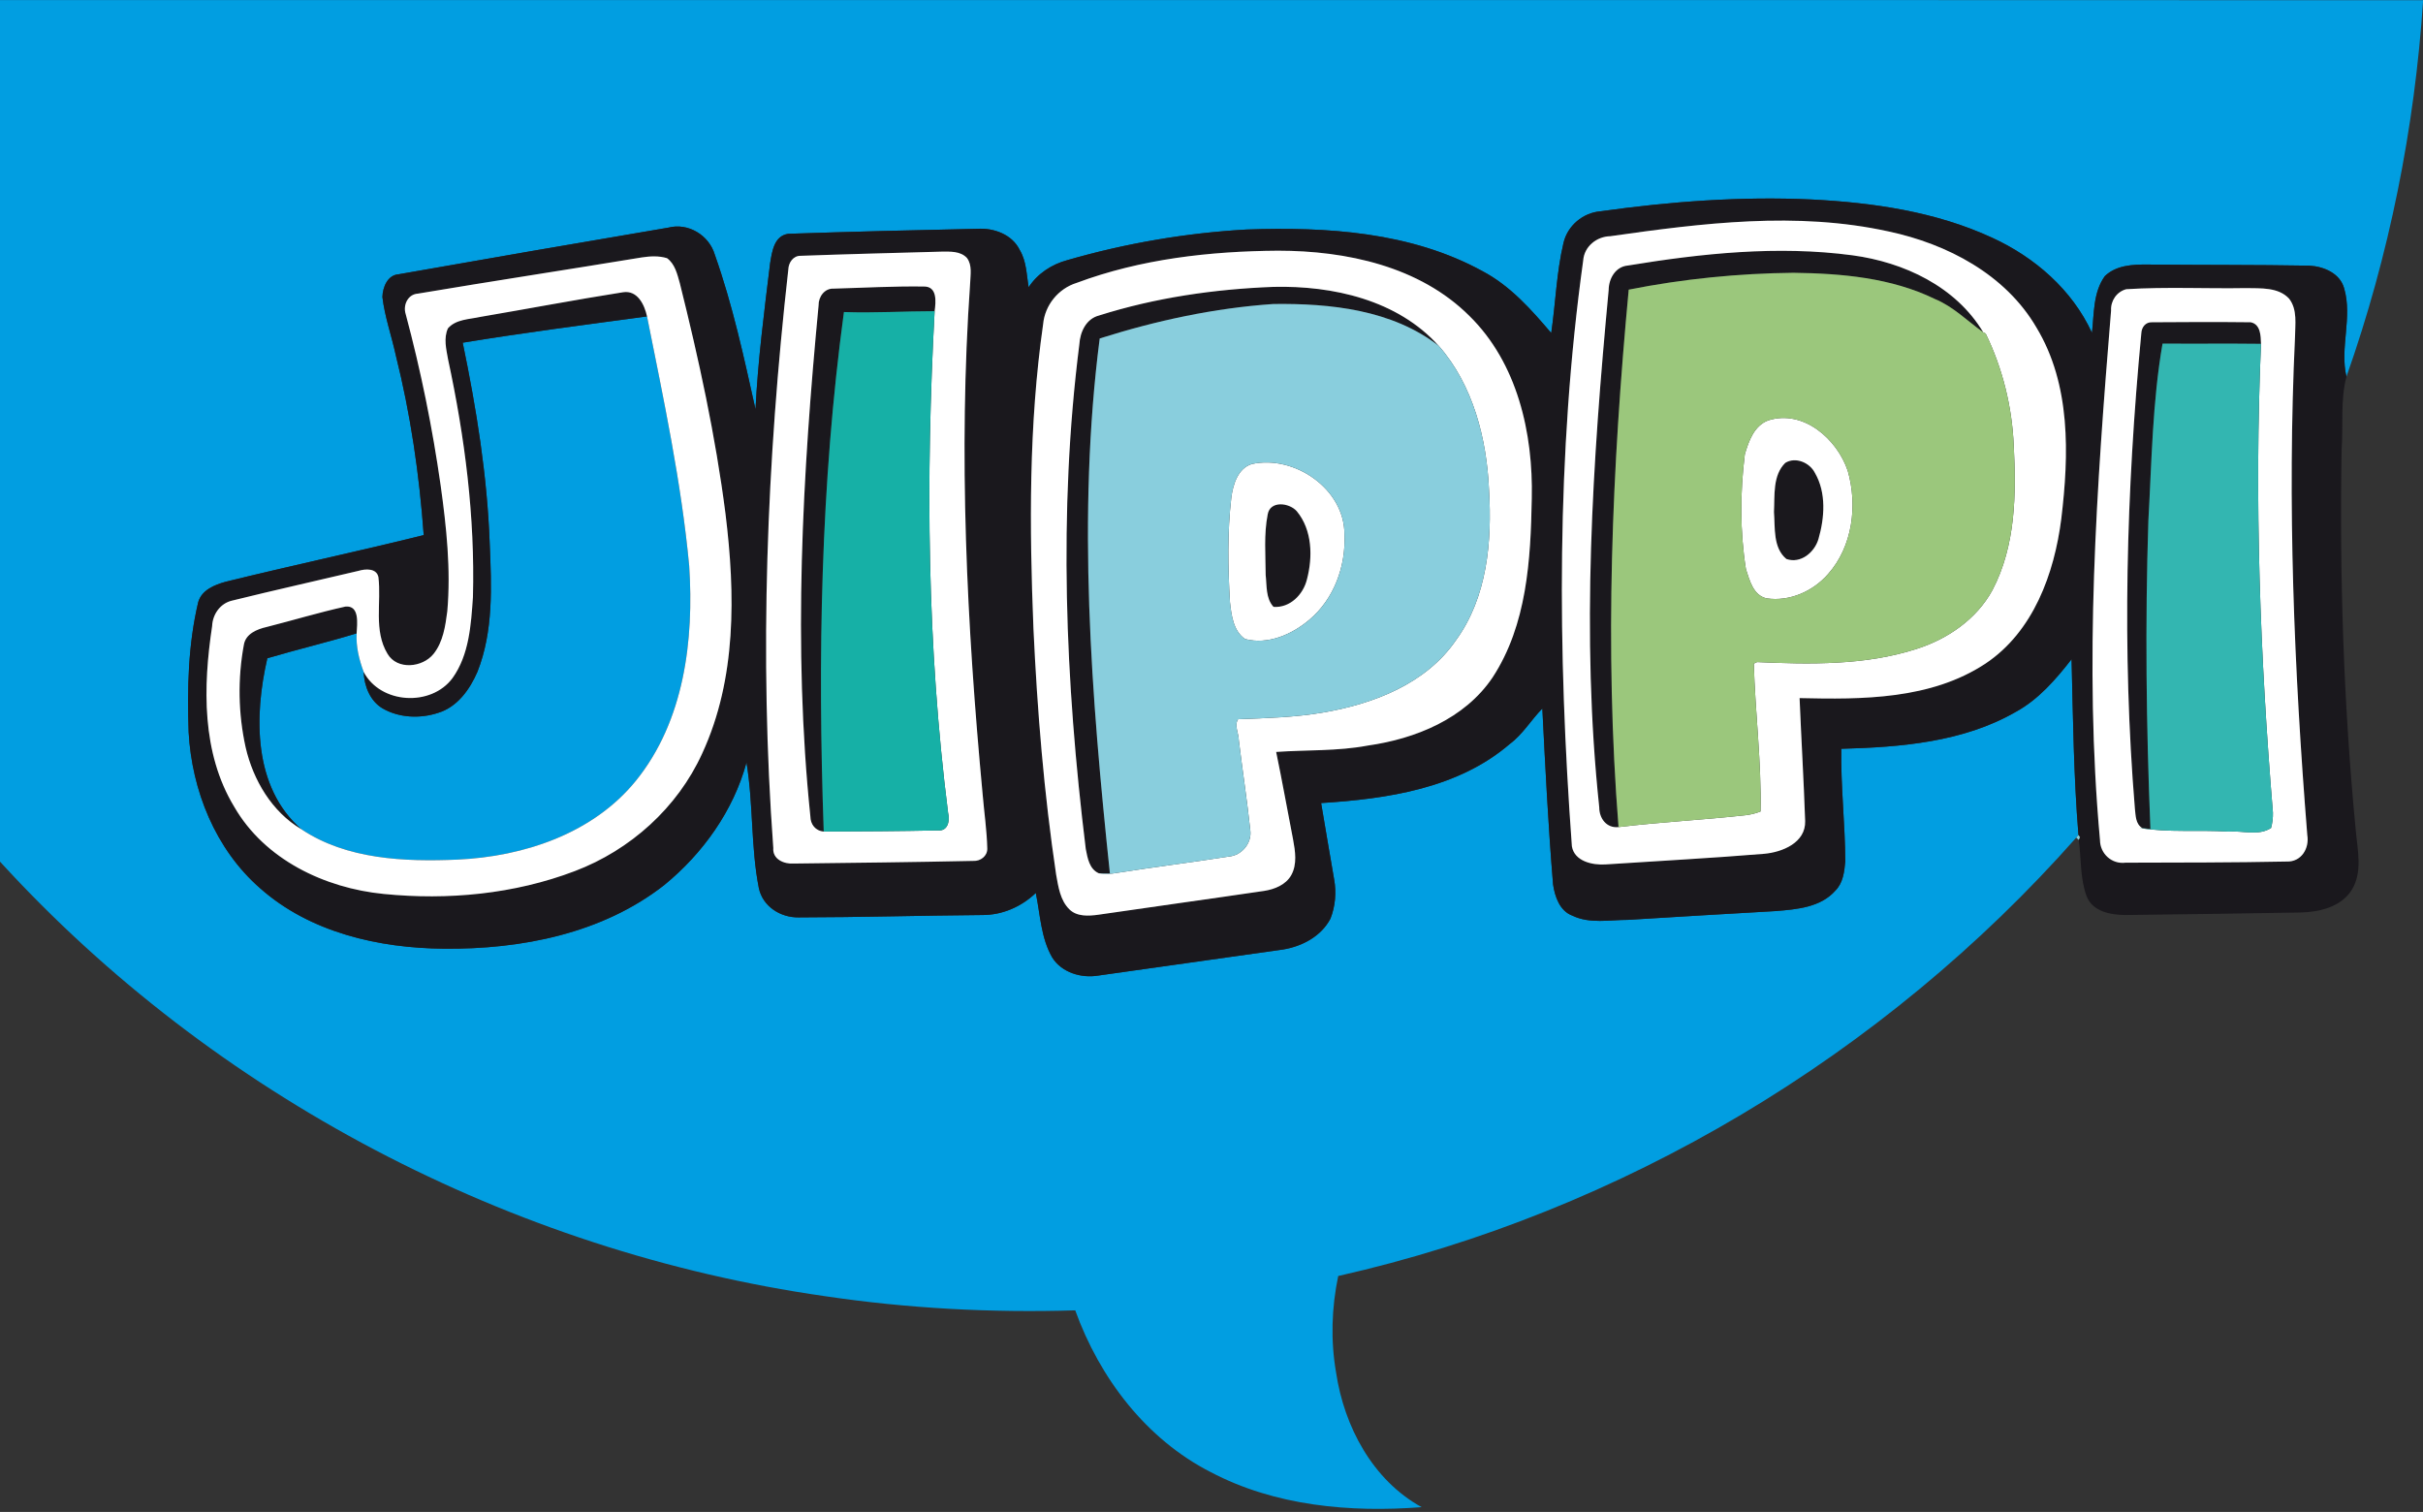
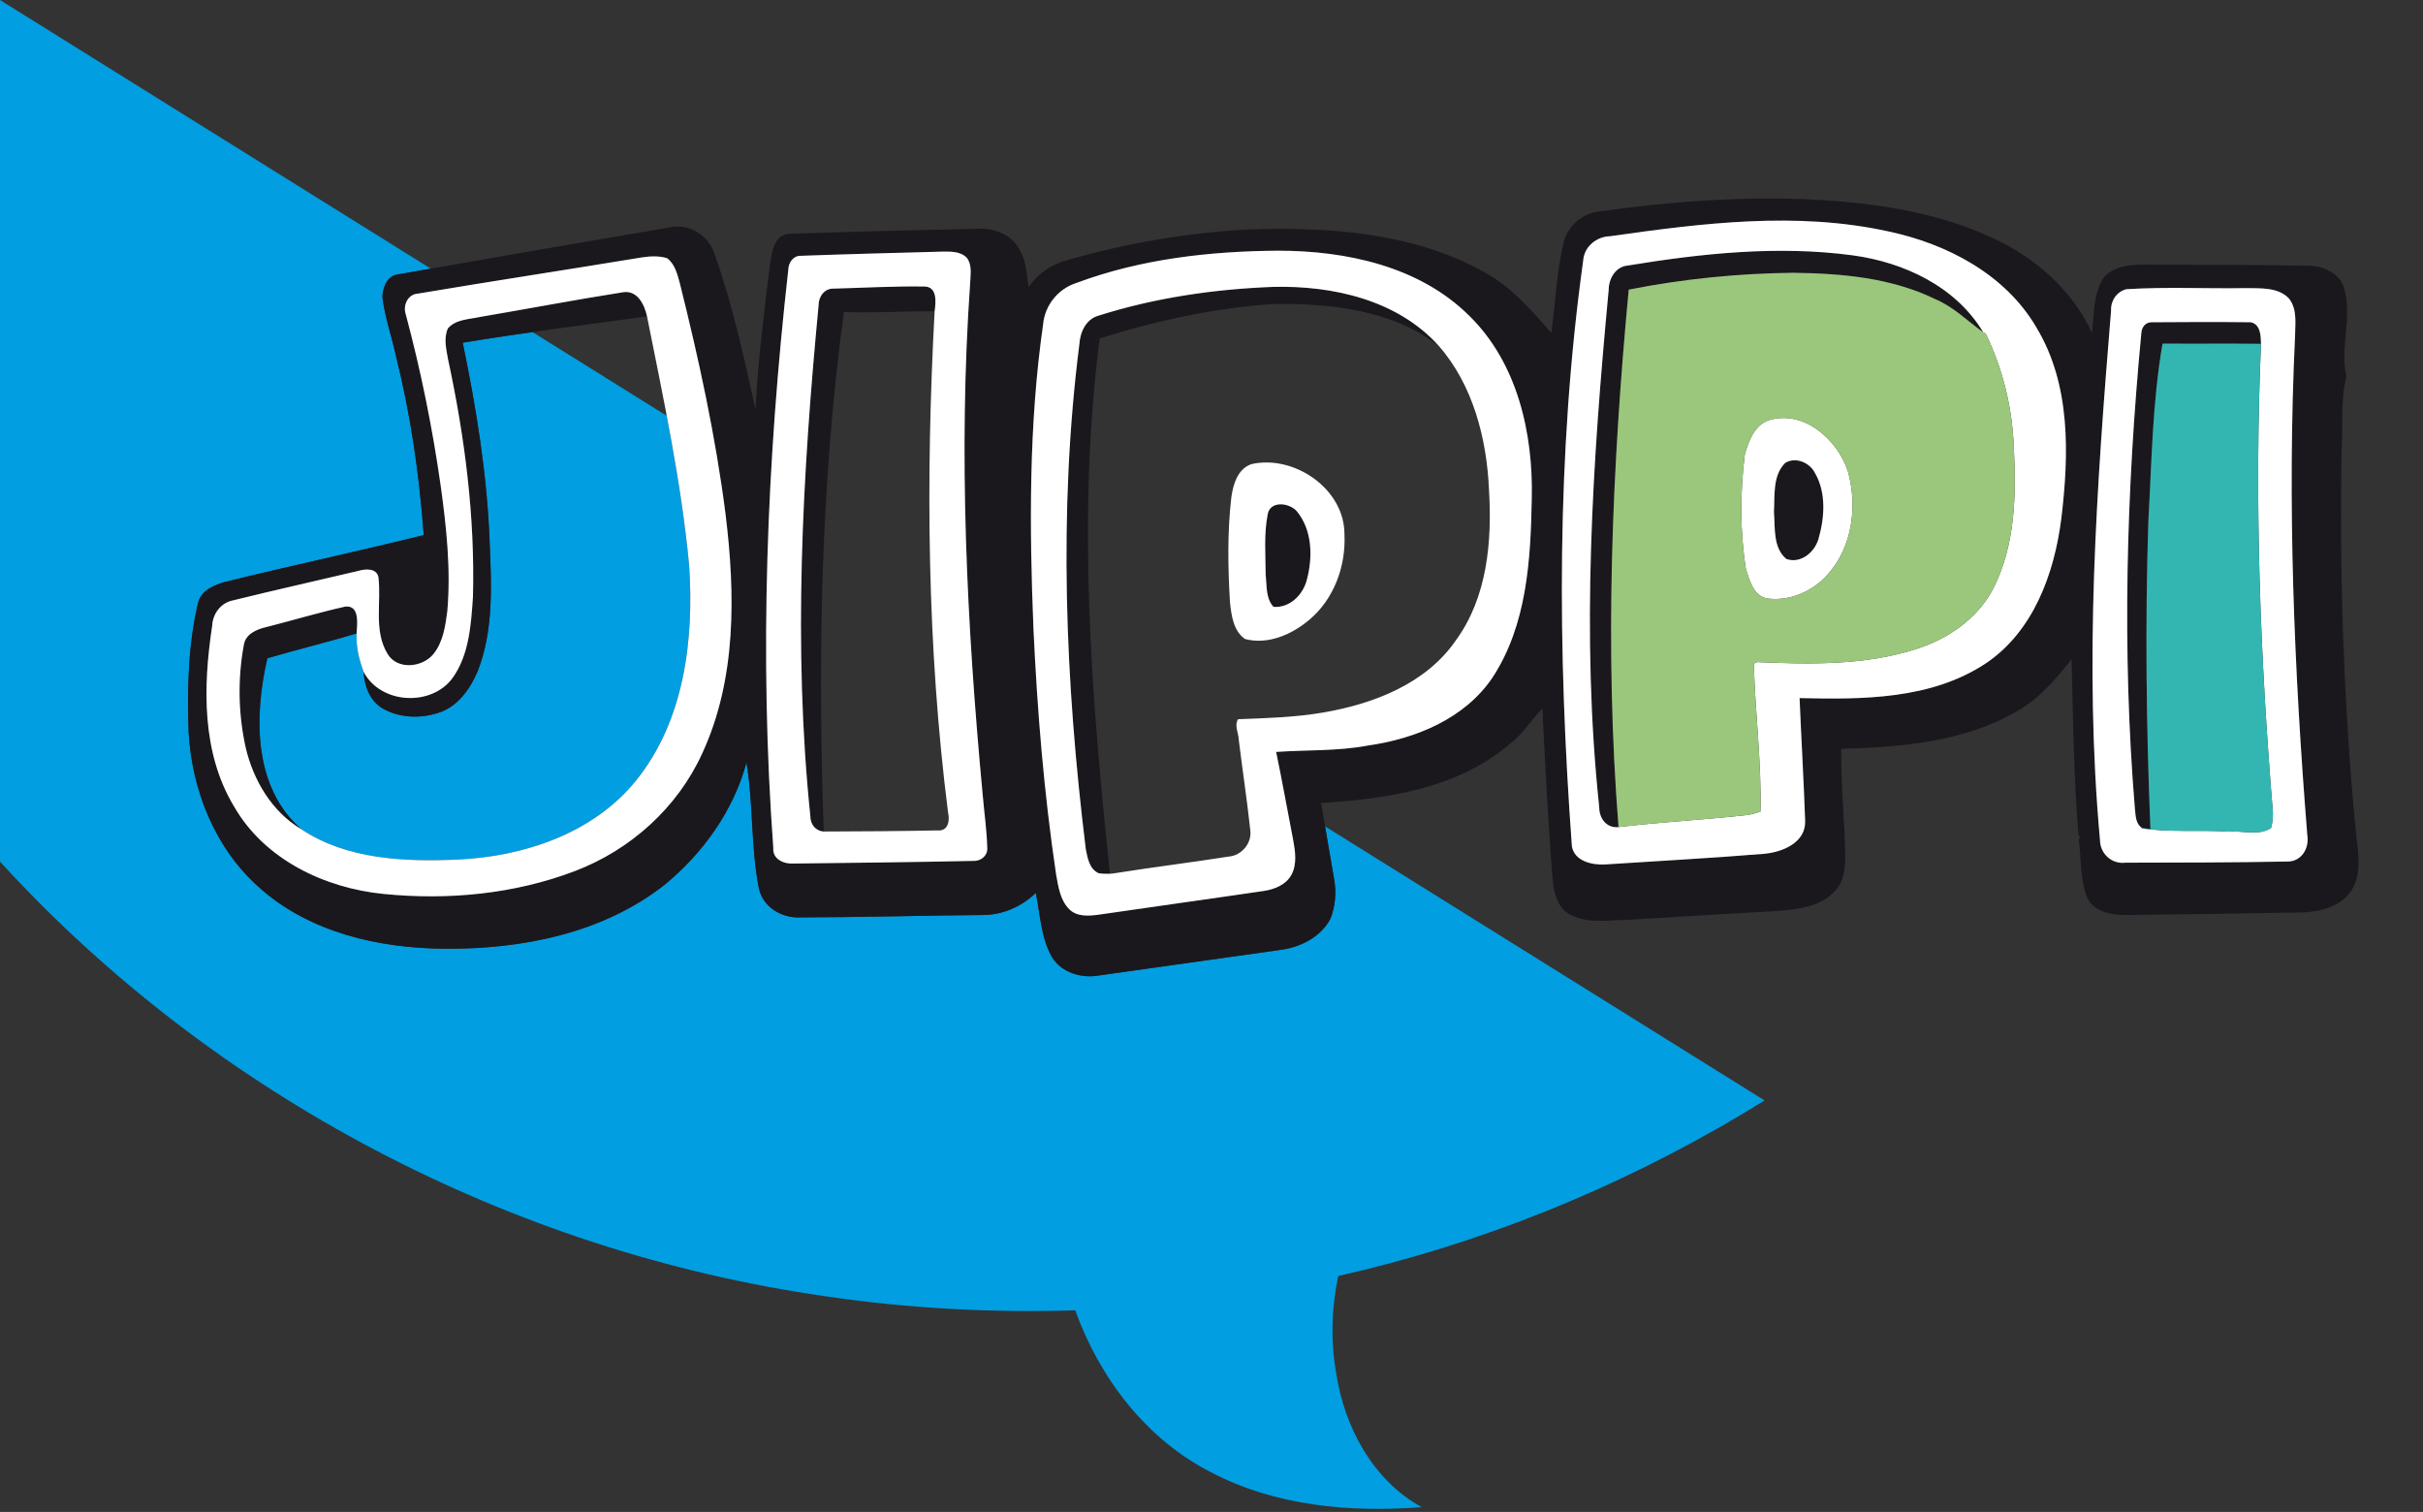
<svg xmlns="http://www.w3.org/2000/svg" width="540.4pt" height="337.2pt" viewBox="0 0 540.4 337.2" version="1.1">
  <rect x="0" y="0" width="540.4" height="337.2" fill="#333333" stroke="none" />
  <defs>
    <clipPath id="clip1">
-       <path d="M 0 0 L 540.398 0 L 540.398 337 L 0 337 Z M 0 0 " />
+       <path d="M 0 0 L 540.398 337 L 0 337 Z M 0 0 " />
    </clipPath>
  </defs>
  <g id="surface1">
    <g clip-path="url(#clip1)" clip-rule="nonzero">
      <path style=" stroke:none;fill-rule:evenodd;fill:rgb(0.392%,61.914%,88.281%);fill-opacity:1;" d="M 0 0.008 C 180.141 0.051 360.289 -0.031 540.43 0.051 C 538.531 28.629 532.871 56.98 523.328 84 C 521.801 77.66 524.699 70.738 522.82 64.34 C 521.922 60.961 518.301 59.438 515.102 59.25 C 503.059 59.039 491.02 59.121 478.988 59 C 475.66 58.969 471.98 59.141 469.441 61.578 C 466.809 65.23 467.059 69.961 466.57 74.23 C 462.16 64.621 453.789 57.359 444.289 53.008 C 431.699 47.188 417.738 45.188 404.012 44.488 C 388.301 43.758 372.539 44.938 356.988 47.121 C 353.059 47.43 349.621 50.301 348.711 54.148 C 347.141 60.75 346.949 67.57 345.969 74.27 C 341.52 69.039 336.859 63.77 330.691 60.5 C 314.711 51.719 295.891 50.559 278.031 51.188 C 264.5 51.949 251.051 54.258 238.031 58.02 C 234.551 58.961 231.391 61.027 229.41 64.07 C 228.949 61.25 228.941 58.27 227.43 55.75 C 225.75 52.289 221.66 50.801 218.012 51.027 C 203.941 51.32 189.871 51.668 175.801 52.141 C 172.629 52.598 172.191 56.121 171.762 58.699 C 170.441 69.527 169.031 80.379 168.5 91.289 C 165.922 79.68 163.391 67.988 159.41 56.758 C 158.121 52.438 153.48 49.621 149.051 50.77 C 128.988 54.168 108.949 57.641 88.91 61.168 C 86.418 61.34 85.352 64.078 85.289 66.238 C 85.809 70.641 87.32 74.859 88.262 79.18 C 91.559 92.34 93.531 105.809 94.5 119.34 C 79.832 122.98 65.031 126.121 50.352 129.738 C 47.879 130.418 44.988 131.57 44.211 134.281 C 41.961 143.75 41.73 153.559 42.07 163.25 C 42.781 176.277 48.039 189.41 58.012 198.098 C 69.129 207.969 84.469 211.461 99 211.578 C 116.211 211.75 134.32 208.219 148.141 197.391 C 156.738 190.371 163.57 180.828 166.488 170.059 C 168.039 179.328 167.43 188.859 169.25 198.09 C 170.121 202.168 174.07 204.66 178.109 204.598 C 191.738 204.578 205.379 204.18 219.02 204.07 C 223.488 204.109 227.809 202.238 231.012 199.148 C 232.012 203.98 232.148 209.168 234.672 213.539 C 236.781 216.898 241.121 218.199 244.898 217.578 C 258.66 215.621 272.418 213.699 286.172 211.758 C 290.441 211.051 294.66 208.82 296.73 204.879 C 297.809 202.129 298.078 199.07 297.559 196.168 C 296.602 190.48 295.582 184.789 294.648 179.098 C 309.352 178.168 325.172 175.871 336.73 165.918 C 339.641 163.758 341.469 160.57 343.988 158.02 C 344.648 171.098 345.301 184.18 346.379 197.23 C 346.77 199.949 347.859 203.168 350.691 204.211 C 354.559 206.078 358.969 205.148 363.102 205.148 C 374.078 204.48 385.059 203.801 396.051 203.188 C 400.711 202.809 406.07 202.371 409.359 198.609 C 411.059 196.91 411.352 194.379 411.551 192.109 C 411.52 183.738 410.52 175.359 410.66 167 C 423.898 166.641 437.82 165.52 449.539 158.789 C 454.641 156.008 458.5 151.539 462.02 147.02 C 462.34 160.078 462.488 173.18 463.559 186.23 L 463.059 186.809 C 420.09 235.41 361.781 270.301 298.461 284.578 C 296.98 291.66 296.75 298.988 297.988 306.129 C 299.789 318.148 306.141 330.121 317.07 336.129 C 301.102 337.359 284.371 335.879 270 328.301 C 255.578 320.938 245.23 307.281 239.809 292.238 C 221.141 292.809 202.43 291.82 183.961 289.07 C 113.949 279.078 47.73 244.391 0 192.16 Z M 103.199 76.43 C 116.859 74.188 130.602 72.418 144.309 70.57 C 147.988 89.008 151.949 107.438 153.711 126.188 C 154.801 142.77 152.609 160.809 141.82 174.129 C 132.23 185.938 116.781 191.039 102.012 191.711 C 90.219 192.211 77.309 191.699 67.199 184.93 C 56.41 175.539 56.66 159.621 59.621 146.809 C 66.23 144.848 72.941 143.27 79.539 141.25 C 79.379 144.211 80.082 147.098 81.109 149.859 C 81.238 153.008 82.52 156.34 85.359 158.008 C 89.059 160.129 93.73 160.301 97.73 158.98 C 102.012 157.68 104.801 153.73 106.488 149.809 C 110.07 140.75 109.629 130.781 109.219 121.23 C 108.672 106.141 106.262 91.188 103.199 76.43 Z M 103.199 76.43 " />
    </g>
    <path style=" stroke:none;fill-rule:evenodd;fill:rgb(10.205%,9.424%,11.377%);fill-opacity:1;" d="M 356.988 47.121 C 372.539 44.938 388.301 43.758 404.012 44.488 C 417.738 45.188 431.699 47.188 444.289 53.008 C 453.789 57.359 462.16 64.621 466.57 74.23 C 467.059 69.961 466.809 65.23 469.441 61.578 C 471.98 59.141 475.66 58.969 478.988 59 C 491.02 59.121 503.059 59.039 515.102 59.25 C 518.301 59.438 521.922 60.961 522.82 64.34 C 524.699 70.738 521.801 77.66 523.328 84 C 521.941 89.281 522.641 94.84 522.25 100.238 C 521.77 128.57 522.672 156.93 525.398 185.129 C 525.789 189.598 527.02 194.598 524.398 198.648 C 521.949 202.348 517.148 203.43 512.98 203.508 C 499.98 203.738 486.969 203.918 473.961 204.07 C 470.719 204.039 466.691 203.301 465.379 199.879 C 463.891 195.879 464.199 191.5 463.629 187.328 L 463.898 186.711 L 463.559 186.23 C 462.488 173.18 462.34 160.078 462.02 147.02 C 458.5 151.539 454.641 156.008 449.539 158.789 C 437.82 165.52 423.898 166.641 410.66 167 C 410.52 175.359 411.52 183.738 411.551 192.109 C 411.352 194.379 411.059 196.91 409.359 198.609 C 406.07 202.371 400.711 202.809 396.051 203.188 C 385.059 203.801 374.078 204.48 363.102 205.148 C 358.969 205.148 354.559 206.078 350.691 204.211 C 347.859 203.168 346.77 199.949 346.379 197.23 C 345.301 184.18 344.648 171.098 343.988 158.02 C 341.469 160.57 339.641 163.758 336.73 165.918 C 325.172 175.871 309.352 178.168 294.648 179.098 C 295.582 184.789 296.602 190.48 297.559 196.168 C 298.078 199.07 297.809 202.129 296.73 204.879 C 294.66 208.82 290.441 211.051 286.172 211.758 C 272.418 213.699 258.66 215.621 244.898 217.578 C 241.121 218.199 236.781 216.898 234.672 213.539 C 232.148 209.168 232.012 203.98 231.012 199.148 C 227.809 202.238 223.488 204.109 219.02 204.07 C 205.379 204.18 191.738 204.578 178.109 204.598 C 174.07 204.66 170.121 202.168 169.25 198.09 C 167.43 188.859 168.039 179.328 166.488 170.059 C 163.57 180.828 156.738 190.371 148.141 197.391 C 134.32 208.219 116.211 211.75 99 211.578 C 84.469 211.461 69.129 207.969 58.012 198.098 C 48.039 189.41 42.781 176.277 42.07 163.25 C 41.73 153.559 41.961 143.75 44.211 134.281 C 44.988 131.57 47.879 130.418 50.352 129.738 C 65.031 126.121 79.832 122.98 94.5 119.34 C 93.531 105.809 91.559 92.34 88.262 79.18 C 87.32 74.859 85.809 70.641 85.289 66.238 C 85.352 64.078 86.418 61.34 88.91 61.168 C 108.949 57.641 128.988 54.168 149.051 50.77 C 153.48 49.621 158.121 52.438 159.41 56.758 C 163.391 67.988 165.922 79.68 168.5 91.289 C 169.031 80.379 170.441 69.527 171.762 58.699 C 172.191 56.121 172.629 52.598 175.801 52.141 C 189.871 51.668 203.941 51.32 218.012 51.027 C 221.66 50.801 225.75 52.289 227.43 55.75 C 228.941 58.27 228.949 61.25 229.41 64.07 C 231.391 61.027 234.551 58.961 238.031 58.02 C 251.051 54.258 264.5 51.949 278.031 51.188 C 295.891 50.559 314.711 51.719 330.691 60.5 C 336.859 63.77 341.52 69.039 345.969 74.27 C 346.949 67.57 347.141 60.75 348.711 54.148 C 349.621 50.301 353.059 47.43 356.988 47.121 Z M 359.141 52.68 C 356.102 52.738 353.332 54.969 353.102 58.07 C 347.09 101.348 347.391 145.258 350.578 188.758 C 351.172 192.109 355.148 192.961 358.031 192.789 C 369.84 192.008 381.648 191.391 393.441 190.418 C 397.488 190.07 402.75 187.949 402.602 183.109 C 402.289 173.961 401.738 164.828 401.359 155.688 C 415.391 156.02 430.641 156.02 442.801 148.008 C 453.488 140.891 458.18 127.93 459.73 115.688 C 461.441 101.398 461.891 85.781 454.172 73.02 C 447.262 61.188 434.27 54.398 421.219 51.621 C 400.762 47.109 379.621 49.758 359.141 52.68 Z M 178.559 57.051 C 176.918 57.02 175.871 58.57 175.82 60.07 C 171 102.867 169.309 146.129 172.469 189.121 C 172.262 191.641 174.871 192.738 177.012 192.59 C 190.371 192.43 203.738 192.289 217.09 192 C 218.66 192.09 220.23 190.93 220.191 189.258 C 220.102 185.258 219.512 181.289 219.172 177.301 C 215.621 139.391 213.699 101.188 216.371 63.148 C 216.43 61.27 216.871 59.148 215.648 57.52 C 214.191 55.969 211.898 56.109 209.961 56.121 C 199.488 56.41 189.02 56.668 178.559 57.051 Z M 240.121 63.09 C 236.039 64.359 233.039 68.051 232.648 72.301 C 229.43 94.77 229.578 117.559 230.488 140.188 C 231.34 158.539 232.84 176.891 235.551 195.07 C 236.039 197.758 236.449 200.777 238.488 202.789 C 240.18 204.48 242.82 204.301 245 204 C 257.32 202.188 269.648 200.508 281.961 198.688 C 284.281 198.328 286.77 197.328 287.98 195.188 C 289.34 192.75 288.879 189.848 288.398 187.238 C 287.129 180.73 285.969 174.188 284.621 167.699 C 291.398 167.219 298.289 167.551 305.031 166.281 C 315.68 164.777 326.672 160.32 332.879 151.098 C 340.57 139.359 341.391 124.789 341.629 111.18 C 341.961 96.629 338.43 80.98 327.73 70.469 C 316.609 59.379 300.23 55.91 285.02 55.91 C 269.84 56.02 254.418 57.75 240.121 63.09 Z M 143.148 57.41 C 126.5 60.148 109.82 62.688 93.18 65.488 C 90.949 65.641 89.84 68.059 90.48 70.039 C 93.852 82.621 96.449 95.398 98.281 108.289 C 99.57 117.559 100.578 126.961 99.762 136.32 C 99.332 139.621 98.832 143.16 96.691 145.84 C 94.238 148.891 88.57 149.488 86.418 145.801 C 83.289 140.621 85.09 134.348 84.398 128.699 C 83.961 126.68 81.512 126.848 79.969 127.309 C 70.57 129.539 61.141 131.629 51.762 133.949 C 49.121 134.559 47.41 137.008 47.309 139.66 C 45.281 153.109 44.941 167.871 52.23 179.91 C 59.02 191.699 72.41 198.078 85.582 199.371 C 99.891 200.801 114.699 199.418 128.191 194.277 C 140.57 189.59 151.109 180.129 156.609 168.039 C 164.309 151.391 164 132.418 161.809 114.598 C 159.59 97.238 155.859 80.117 151.621 63.16 C 151.059 61.168 150.539 58.859 148.762 57.578 C 146.941 57.02 145 57.129 143.148 57.41 Z M 474.219 64.5 C 472.09 65.059 470.719 67.078 470.832 69.25 C 467.609 108.5 464.762 148.02 468.359 187.34 C 468.371 190.371 470.969 192.781 474.051 192.398 C 486.031 192.367 498.031 192.379 510 192.141 C 513.25 192.258 515.102 189.219 514.59 186.211 C 511.641 149.32 510.102 112.25 511.852 75.258 C 511.871 72.359 512.449 69.059 510.531 66.598 C 508.109 64.008 504.219 64.328 500.988 64.25 C 492.07 64.41 483.109 63.938 474.219 64.5 Z M 363.051 59.219 C 379.559 56.508 396.469 54.719 413.148 56.938 C 424.621 58.48 436.211 63.891 442.328 74.121 C 438.801 71.598 435.648 68.379 431.531 66.68 C 421.781 61.93 410.699 60.98 400 60.84 C 387.672 60.969 375.34 62.199 363.25 64.598 C 359.512 104.41 357.82 144.551 360.98 184.461 C 358.309 184.758 356.672 182.508 356.68 180.07 C 352.59 141.68 355.18 102.98 358.781 64.66 C 358.809 62.117 360.301 59.469 363.051 59.219 Z M 182.57 68.098 C 182.531 66.219 183.871 64.289 185.898 64.371 C 192.602 64.188 199.32 63.801 206.02 63.898 C 209.09 63.84 208.73 67.309 208.449 69.398 C 201.699 69.398 194.961 69.84 188.219 69.59 C 183.02 107.93 182.352 146.809 183.719 185.449 C 181.879 185.32 180.75 183.848 180.738 182.078 C 176.809 144.168 178.969 105.938 182.57 68.098 Z M 245.09 70.371 C 257.66 66.391 270.852 64.48 284 63.98 C 297.262 63.668 311.699 66.891 320.891 77.141 C 310.5 69.078 296.699 67.629 283.98 67.801 C 270.82 68.699 257.82 71.508 245.262 75.488 C 240.168 115.141 243.379 155.219 247.539 194.789 C 246.922 194.789 245.68 194.77 245.059 194.758 C 242.949 193.82 242.559 191.359 242.16 189.348 C 237.578 152.039 235.988 114.141 240.73 76.758 C 240.898 74.039 242.238 71.109 245.09 70.371 Z M 107.102 70.68 C 117.711 68.871 128.289 66.859 138.93 65.18 C 142.18 64.66 143.738 67.949 144.309 70.57 C 130.602 72.418 116.859 74.188 103.199 76.43 C 106.262 91.188 108.672 106.141 109.219 121.23 C 109.629 130.781 110.07 140.75 106.488 149.809 C 104.801 153.73 102.012 157.68 97.73 158.98 C 93.73 160.301 89.059 160.129 85.359 158.008 C 82.52 156.34 81.238 153.008 81.109 149.859 C 84.898 157.039 96.168 157.66 100.93 151.219 C 104.648 146.02 105.051 139.328 105.48 133.16 C 105.961 115.34 103.68 97.527 99.93 80.141 C 99.531 77.871 98.898 75.418 99.91 73.219 C 101.711 71.18 104.641 71.23 107.102 70.68 Z M 477.578 74.328 C 477.641 72.988 478.512 71.809 479.969 71.871 C 487.289 71.809 494.629 71.789 501.961 71.871 C 504.191 72.309 504.211 74.898 504.27 76.68 C 496.949 76.59 489.629 76.688 482.309 76.629 C 480.051 89.621 479.891 102.98 479.148 116.16 C 478.41 139.051 478.668 161.98 479.609 184.871 C 479.16 184.82 478.27 184.738 477.82 184.699 C 476.262 183.781 476.328 181.871 476.141 180.328 C 473.23 145.051 474.23 109.539 477.578 74.328 Z M 398.168 103.23 C 400.461 101.809 403.641 103.18 404.781 105.469 C 407.352 109.898 406.941 115.469 405.57 120.211 C 404.699 123.188 401.609 125.781 398.418 124.668 C 395.398 122.168 395.922 117.699 395.648 114.18 C 395.84 110.508 395.328 106.02 398.168 103.23 Z M 282.73 114.738 C 283.25 111.59 287.539 112.098 289.219 114.008 C 292.691 118.199 292.809 124.211 291.48 129.25 C 290.641 132.629 287.699 135.609 284.031 135.348 C 282.27 133.438 282.559 130.629 282.281 128.238 C 282.262 123.738 281.859 119.18 282.73 114.738 Z M 59.441 139.84 C 65.309 138.348 71.121 136.59 77.031 135.281 C 80.27 134.949 79.648 139.199 79.539 141.25 C 72.941 143.27 66.23 144.848 59.621 146.809 C 56.66 159.621 56.41 175.539 67.199 184.93 C 60.641 181.051 56.469 173.98 54.781 166.668 C 53.129 159.18 52.988 151.32 54.391 143.781 C 54.809 141.34 57.309 140.328 59.441 139.84 Z M 59.441 139.84 " />
    <path style=" stroke:none;fill-rule:evenodd;fill:rgb(100%,100%,100%);fill-opacity:1;" d="M 359.141 52.68 C 379.621 49.758 400.762 47.109 421.219 51.621 C 434.27 54.398 447.262 61.188 454.172 73.02 C 461.891 85.781 461.441 101.398 459.73 115.688 C 458.18 127.93 453.488 140.891 442.801 148.008 C 430.641 156.02 415.391 156.02 401.359 155.688 C 401.738 164.828 402.289 173.961 402.602 183.109 C 402.75 187.949 397.488 190.07 393.441 190.418 C 381.648 191.391 369.84 192.008 358.031 192.789 C 355.148 192.961 351.172 192.109 350.578 188.758 C 347.391 145.258 347.09 101.348 353.102 58.07 C 353.332 54.969 356.102 52.738 359.141 52.68 Z M 363.051 59.219 C 360.301 59.469 358.809 62.117 358.781 64.66 C 355.18 102.98 352.59 141.68 356.68 180.07 C 356.672 182.508 358.309 184.758 360.98 184.461 C 370.43 183.328 379.941 182.848 389.398 181.801 C 390.512 181.66 391.602 181.391 392.648 180.98 C 392.879 169.988 391.461 159.008 391.148 148.008 L 391.879 147.66 C 403.738 148.18 415.941 148.418 427.379 144.75 C 434.34 142.551 440.84 138.109 444.379 131.59 C 449.57 121.711 449.691 110.16 449.121 99.289 C 448.738 90.668 446.641 82.141 442.859 74.379 L 442.328 74.121 C 436.211 63.891 424.621 58.48 413.148 56.938 C 396.469 54.719 379.559 56.508 363.051 59.219 Z M 178.559 57.051 C 189.02 56.668 199.488 56.41 209.961 56.121 C 211.898 56.109 214.191 55.969 215.648 57.52 C 216.871 59.148 216.43 61.27 216.371 63.148 C 213.699 101.188 215.621 139.391 219.172 177.301 C 219.512 181.289 220.102 185.258 220.191 189.258 C 220.23 190.93 218.66 192.09 217.09 192 C 203.738 192.289 190.371 192.43 177.012 192.59 C 174.871 192.738 172.262 191.641 172.469 189.121 C 169.309 146.129 171 102.867 175.82 60.07 C 175.871 58.57 176.918 57.02 178.559 57.051 Z M 182.57 68.098 C 178.969 105.938 176.809 144.168 180.738 182.078 C 180.75 183.848 181.879 185.32 183.719 185.449 C 192.191 185.418 200.672 185.371 209.141 185.199 C 211.461 185.41 211.879 183.027 211.449 181.258 C 206.75 144.18 206.441 106.68 208.449 69.398 C 208.73 67.309 209.09 63.84 206.02 63.898 C 199.32 63.801 192.602 64.188 185.898 64.371 C 183.871 64.289 182.531 66.219 182.57 68.098 Z M 240.121 63.09 C 254.418 57.75 269.84 56.02 285.02 55.91 C 300.23 55.91 316.609 59.379 327.73 70.469 C 338.43 80.98 341.961 96.629 341.629 111.18 C 341.391 124.789 340.57 139.359 332.879 151.098 C 326.672 160.32 315.68 164.777 305.031 166.281 C 298.289 167.551 291.398 167.219 284.621 167.699 C 285.969 174.188 287.129 180.73 288.398 187.238 C 288.879 189.848 289.34 192.75 287.98 195.188 C 286.77 197.328 284.281 198.328 281.961 198.688 C 269.648 200.508 257.32 202.188 245 204 C 242.82 204.301 240.18 204.48 238.488 202.789 C 236.449 200.777 236.039 197.758 235.551 195.07 C 232.84 176.891 231.34 158.539 230.488 140.188 C 229.578 117.559 229.43 94.77 232.648 72.301 C 233.039 68.051 236.039 64.359 240.121 63.09 Z M 245.09 70.371 C 242.238 71.109 240.898 74.039 240.73 76.758 C 235.988 114.141 237.578 152.039 242.16 189.348 C 242.559 191.359 242.949 193.82 245.059 194.758 C 246.398 194.949 247.75 194.938 249.078 194.68 C 257.371 193.359 265.711 192.348 274 191.039 C 276.891 190.82 279.211 188.109 278.859 185.211 C 278.141 178.48 277.109 171.789 276.289 165.07 C 276.281 163.539 275.219 161.801 276.129 160.398 C 282.461 160.16 288.82 159.988 295.082 158.91 C 306.289 157 318 152.539 324.691 142.828 C 331.711 133.211 332.789 120.758 332.09 109.238 C 331.59 97.828 328.539 85.891 320.891 77.141 C 311.699 66.891 297.262 63.668 284 63.98 C 270.852 64.48 257.66 66.391 245.09 70.371 Z M 143.148 57.41 C 145 57.129 146.941 57.02 148.762 57.578 C 150.539 58.859 151.059 61.168 151.621 63.16 C 155.859 80.117 159.59 97.238 161.809 114.598 C 164 132.418 164.309 151.391 156.609 168.039 C 151.109 180.129 140.57 189.59 128.191 194.277 C 114.699 199.418 99.891 200.801 85.582 199.371 C 72.41 198.078 59.02 191.699 52.23 179.91 C 44.941 167.871 45.281 153.109 47.309 139.66 C 47.41 137.008 49.121 134.559 51.762 133.949 C 61.141 131.629 70.57 129.539 79.969 127.309 C 81.512 126.848 83.961 126.68 84.398 128.699 C 85.09 134.348 83.289 140.621 86.418 145.801 C 88.57 149.488 94.238 148.891 96.691 145.84 C 98.832 143.16 99.332 139.621 99.762 136.32 C 100.578 126.961 99.57 117.559 98.281 108.289 C 96.449 95.398 93.852 82.621 90.48 70.039 C 89.84 68.059 90.949 65.641 93.18 65.488 C 109.82 62.688 126.5 60.148 143.148 57.41 Z M 107.102 70.68 C 104.641 71.23 101.711 71.18 99.91 73.219 C 98.898 75.418 99.531 77.871 99.93 80.141 C 103.68 97.527 105.961 115.34 105.48 133.16 C 105.051 139.328 104.648 146.02 100.93 151.219 C 96.168 157.66 84.898 157.039 81.109 149.859 C 80.082 147.098 79.379 144.211 79.539 141.25 C 79.648 139.199 80.27 134.949 77.031 135.281 C 71.121 136.59 65.309 138.348 59.441 139.84 C 57.309 140.328 54.809 141.34 54.391 143.781 C 52.988 151.32 53.129 159.18 54.781 166.668 C 56.469 173.98 60.641 181.051 67.199 184.93 C 77.309 191.699 90.219 192.211 102.012 191.711 C 116.781 191.039 132.23 185.938 141.82 174.129 C 152.609 160.809 154.801 142.77 153.711 126.188 C 151.949 107.438 147.988 89.008 144.309 70.57 C 143.738 67.949 142.18 64.66 138.93 65.18 C 128.289 66.859 117.711 68.871 107.102 70.68 Z M 474.219 64.5 C 483.109 63.938 492.07 64.41 500.988 64.25 C 504.219 64.328 508.109 64.008 510.531 66.598 C 512.449 69.059 511.871 72.359 511.852 75.258 C 510.102 112.25 511.641 149.32 514.59 186.211 C 515.102 189.219 513.25 192.258 510 192.141 C 498.031 192.379 486.031 192.367 474.051 192.398 C 470.969 192.781 468.371 190.371 468.359 187.34 C 464.762 148.02 467.609 108.5 470.832 69.25 C 470.719 67.078 472.09 65.059 474.219 64.5 Z M 477.578 74.328 C 474.23 109.539 473.23 145.051 476.141 180.328 C 476.328 181.871 476.262 183.781 477.82 184.699 L 477.121 184.641 C 483.609 185.738 490.371 185.031 496.969 185.469 C 500.121 185.199 503.699 186.5 506.512 184.66 C 506.82 183.531 506.961 182.379 506.93 181.211 C 504.051 146.461 502.762 111.531 504.27 76.68 C 504.211 74.898 504.191 72.309 501.961 71.871 C 494.629 71.789 487.289 71.809 479.969 71.871 C 478.512 71.809 477.641 72.988 477.578 74.328 Z M 394.379 93.75 C 402.211 91.258 409.75 97.949 412.109 105.02 C 414.32 112.73 413.18 121.871 407.73 128.008 C 404.379 131.871 399.141 134.199 394.012 133.449 C 391.02 132.789 390.219 129.43 389.391 126.93 C 388.051 118.48 388.09 109.809 389.148 101.32 C 390.02 98.348 391.219 94.938 394.379 93.75 Z M 398.168 103.23 C 395.328 106.02 395.84 110.508 395.648 114.18 C 395.922 117.699 395.398 122.168 398.418 124.668 C 401.609 125.781 404.699 123.188 405.57 120.211 C 406.941 115.469 407.352 109.898 404.781 105.469 C 403.641 103.18 400.461 101.809 398.168 103.23 Z M 279.18 103.488 C 288.68 101.391 299.922 109.059 299.852 119.211 C 300.191 126.289 297.512 133.617 292.012 138.23 C 288.141 141.508 282.809 143.848 277.691 142.52 C 275.059 140.73 274.641 137.211 274.32 134.301 C 273.859 126.52 273.719 118.688 274.621 110.938 C 275.012 108.039 276.059 104.48 279.18 103.488 Z M 282.73 114.738 C 281.859 119.18 282.262 123.738 282.281 128.238 C 282.559 130.629 282.27 133.438 284.031 135.348 C 287.699 135.609 290.641 132.629 291.48 129.25 C 292.809 124.211 292.691 118.199 289.219 114.008 C 287.539 112.098 283.25 111.59 282.73 114.738 Z M 282.73 114.738 " />
    <path style=" stroke:none;fill-rule:evenodd;fill:rgb(60.742%,78.125%,48.631%);fill-opacity:1;" d="M 363.25 64.598 C 375.34 62.199 387.672 60.969 400 60.84 C 410.699 60.98 421.781 61.93 431.531 66.68 C 435.648 68.379 438.801 71.598 442.328 74.121 L 442.859 74.379 C 446.641 82.141 448.738 90.668 449.121 99.289 C 449.691 110.16 449.57 121.711 444.379 131.59 C 440.84 138.109 434.34 142.551 427.379 144.75 C 415.941 148.418 403.738 148.18 391.879 147.66 L 391.148 148.008 C 391.461 159.008 392.879 169.988 392.648 180.98 C 391.602 181.391 390.512 181.66 389.398 181.801 C 379.941 182.848 370.43 183.328 360.98 184.461 C 357.82 144.551 359.512 104.41 363.25 64.598 Z M 394.379 93.75 C 391.219 94.938 390.02 98.348 389.148 101.32 C 388.09 109.809 388.051 118.48 389.391 126.93 C 390.219 129.43 391.02 132.789 394.012 133.449 C 399.141 134.199 404.379 131.871 407.73 128.008 C 413.18 121.871 414.32 112.73 412.109 105.02 C 409.75 97.949 402.211 91.258 394.379 93.75 Z M 394.379 93.75 " />
-     <path style=" stroke:none;fill-rule:evenodd;fill:rgb(53.709%,80.859%,86.719%);fill-opacity:1;" d="M 245.262 75.488 C 257.82 71.508 270.82 68.699 283.98 67.801 C 296.699 67.629 310.5 69.078 320.891 77.141 C 328.539 85.891 331.59 97.828 332.09 109.238 C 332.789 120.758 331.711 133.211 324.691 142.828 C 318 152.539 306.289 157 295.082 158.91 C 288.82 159.988 282.461 160.16 276.129 160.398 C 275.219 161.801 276.281 163.539 276.289 165.07 C 277.109 171.789 278.141 178.48 278.859 185.211 C 279.211 188.109 276.891 190.82 274 191.039 C 265.711 192.348 257.371 193.359 249.078 194.68 C 247.75 194.938 246.398 194.949 245.059 194.758 C 245.68 194.77 246.922 194.789 247.539 194.789 C 243.379 155.219 240.168 115.141 245.262 75.488 Z M 279.18 103.488 C 276.059 104.48 275.012 108.039 274.621 110.938 C 273.719 118.688 273.859 126.52 274.32 134.301 C 274.641 137.211 275.059 140.73 277.691 142.52 C 282.809 143.848 288.141 141.508 292.012 138.23 C 297.512 133.617 300.191 126.289 299.852 119.211 C 299.922 109.059 288.68 101.391 279.18 103.488 Z M 463.559 186.23 L 463.898 186.711 L 463.629 187.328 L 463.059 186.809 Z M 463.559 186.23 " />
-     <path style=" stroke:none;fill-rule:evenodd;fill:rgb(8.617%,68.944%,65.039%);fill-opacity:1;" d="M 188.219 69.59 C 194.961 69.84 201.699 69.398 208.449 69.398 C 206.441 106.68 206.75 144.18 211.449 181.258 C 211.879 183.027 211.461 185.41 209.141 185.199 C 200.672 185.371 192.191 185.418 183.719 185.449 C 182.352 146.809 183.02 107.93 188.219 69.59 Z M 188.219 69.59 " />
    <path style=" stroke:none;fill-rule:evenodd;fill:rgb(19.994%,71.289%,69.334%);fill-opacity:1;" d="M 482.309 76.629 C 489.629 76.688 496.949 76.59 504.27 76.68 C 502.762 111.531 504.051 146.461 506.93 181.211 C 506.961 182.379 506.82 183.531 506.512 184.66 C 503.699 186.5 500.121 185.199 496.969 185.469 C 490.371 185.031 483.609 185.738 477.121 184.641 L 477.82 184.699 C 478.27 184.738 479.16 184.82 479.609 184.871 C 478.668 161.98 478.41 139.051 479.148 116.16 C 479.891 102.98 480.051 89.621 482.309 76.629 Z M 482.309 76.629 " />
  </g>
</svg>